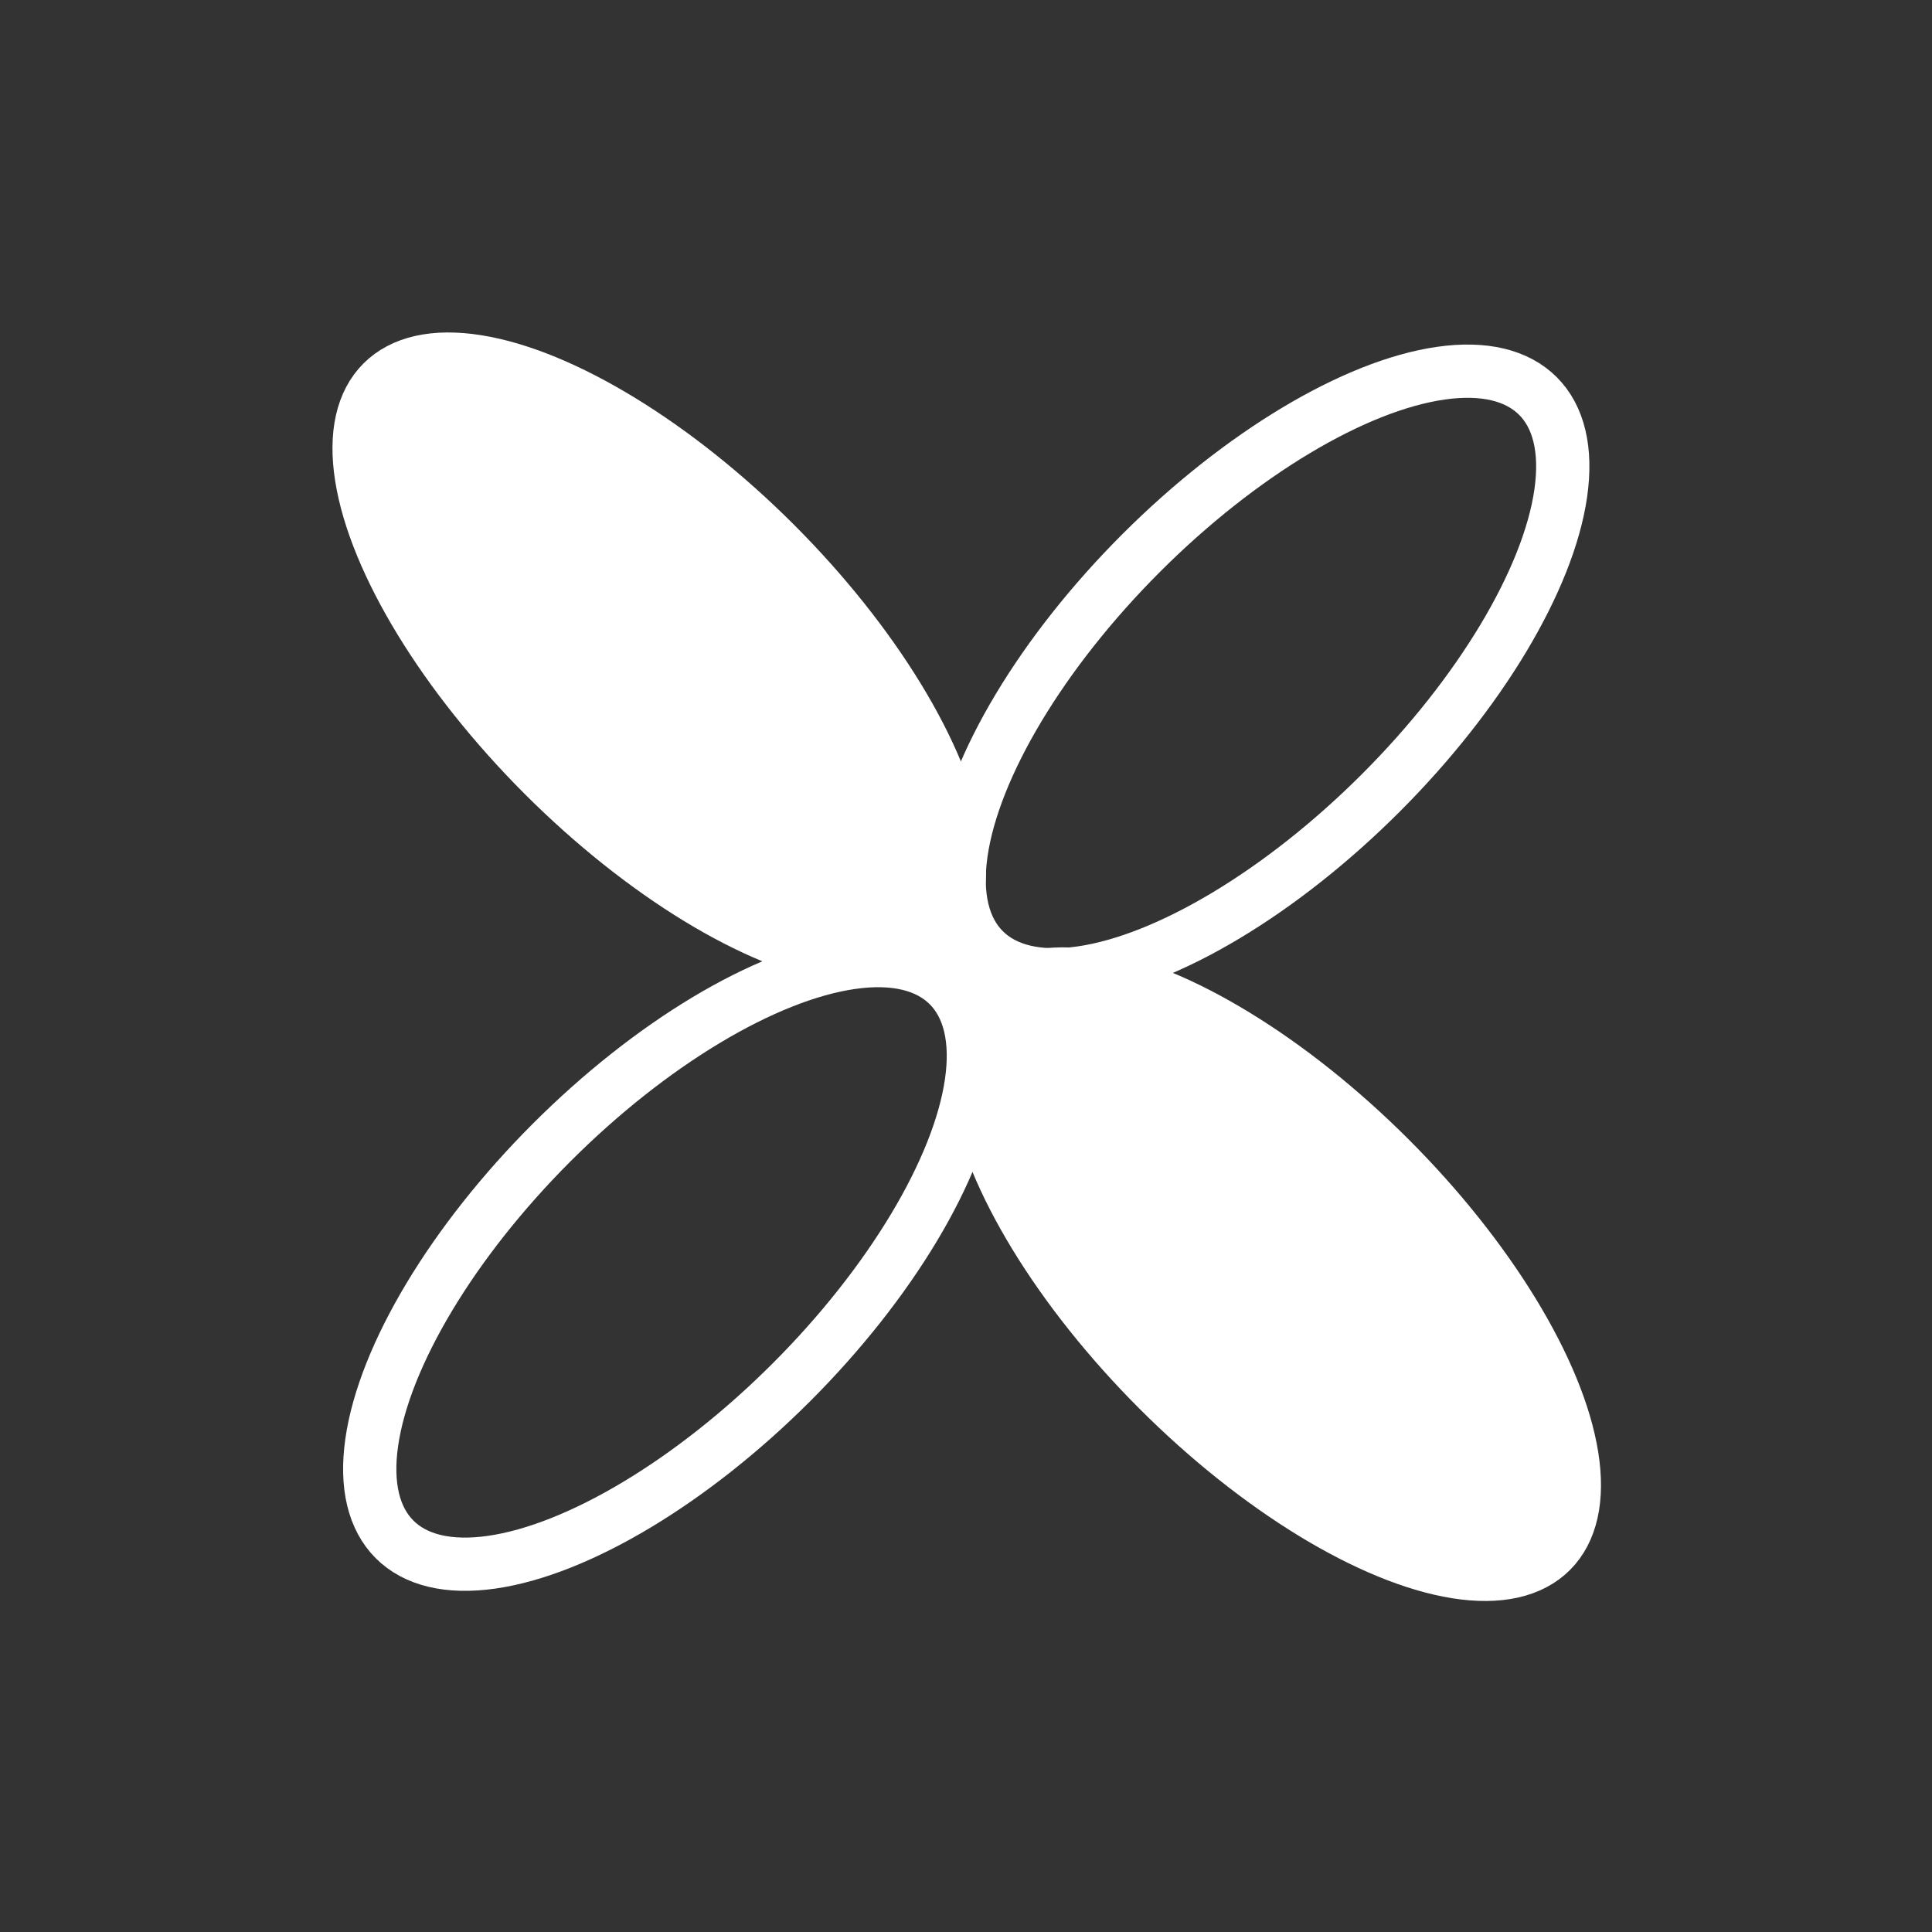
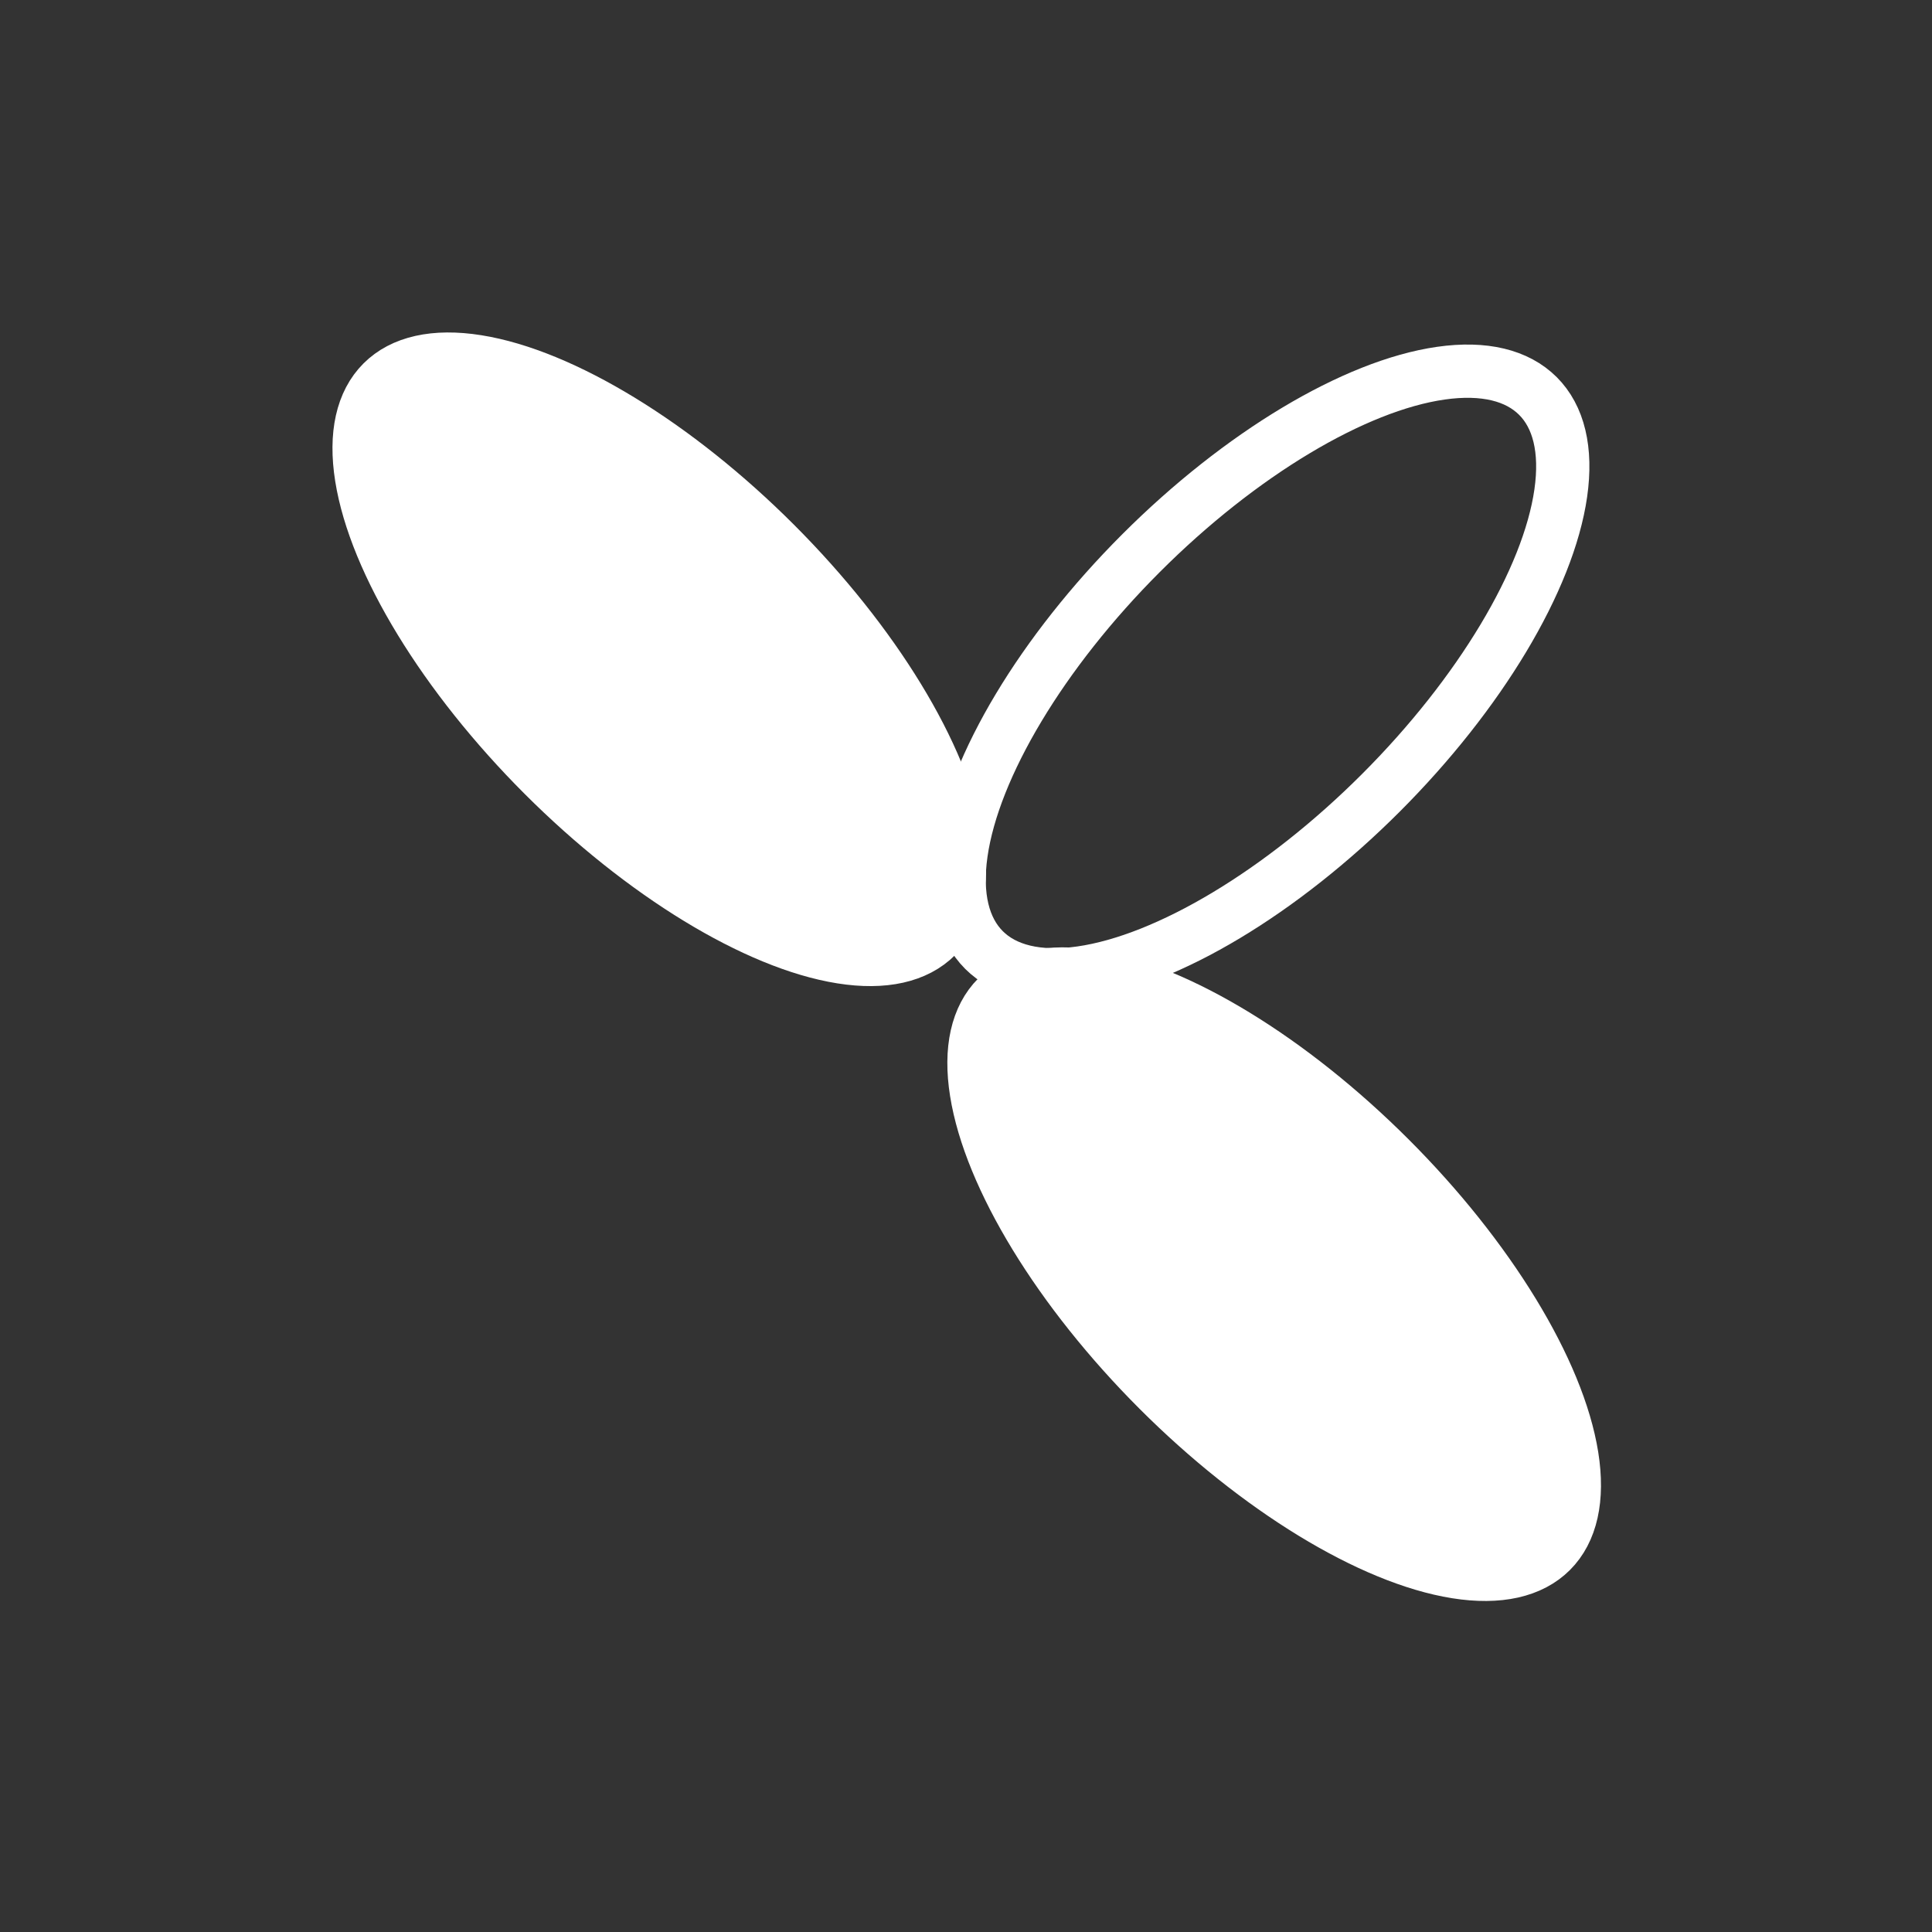
<svg xmlns="http://www.w3.org/2000/svg" xmlns:ns1="http://www.inkscape.org/namespaces/inkscape" xmlns:ns2="http://sodipodi.sourceforge.net/DTD/sodipodi-0.dtd" width="1240" height="1240" viewBox="0 0 328.083 328.083" version="1.1" id="svg1" ns1:version="1.4.2 (f4327f4, 2025-05-13)" ns2:docname="CruzRotadaInversa.svg">
  <rect x="0" y="0" width="328.083" height="328.083" fill="#333333" stroke="none" />
  <ns2:namedview id="namedview1" pagecolor="#000000" bordercolor="#000000" borderopacity="0.25" ns1:showpageshadow="2" ns1:pageopacity="0.0" ns1:pagecheckerboard="0" ns1:deskcolor="#d1d1d1" ns1:document-units="mm" ns1:zoom="0.53858859" ns1:cx="393.62141" ns1:cy="663.77195" ns1:window-width="1920" ns1:window-height="1057" ns1:window-x="-8" ns1:window-y="-8" ns1:window-maximized="1" ns1:current-layer="layer1" />
  <defs id="defs1" />
  <g ns1:label="Capa 1" ns1:groupmode="layer" id="layer1">
    <ellipse style="fill:#ffffff;fill-opacity:0;fill-rule:nonzero;stroke:#ffffff;stroke-width:9.044;stroke-linecap:round;stroke-linejoin:round;stroke-dasharray:none;stroke-opacity:1" id="path1" cx="232.225" cy="-70.6" transform="rotate(45)" rx="28.791" ry="66.52" />
-     <ellipse style="fill:#ffffff;fill-opacity:0;stroke:#ffffff;stroke-width:9.044;stroke-linecap:round;stroke-linejoin:round;stroke-dasharray:none;stroke-opacity:1" id="circle1" cx="232.225" cy="70.947" transform="rotate(45)" rx="28.791" ry="66.52" />
    <ellipse style="fill:#ffffff;fill-opacity:1;fill-rule:nonzero;stroke:#ffffff;stroke-width:8.904;stroke-linecap:round;stroke-linejoin:round;stroke-dasharray:none;stroke-opacity:1" id="ellipse3" cx="5.6843419e-14" cy="-305.997" transform="rotate(135)" rx="27.879" ry="66.59" />
    <ellipse style="fill:#ffffff;fill-opacity:1;stroke:#ffffff;stroke-width:8.904;stroke-linecap:round;stroke-linejoin:round;stroke-dasharray:none;stroke-opacity:1" id="ellipse4" cx="2.8421709e-14" cy="-158.331" transform="rotate(135)" rx="27.879" ry="66.59" />
  </g>
</svg>